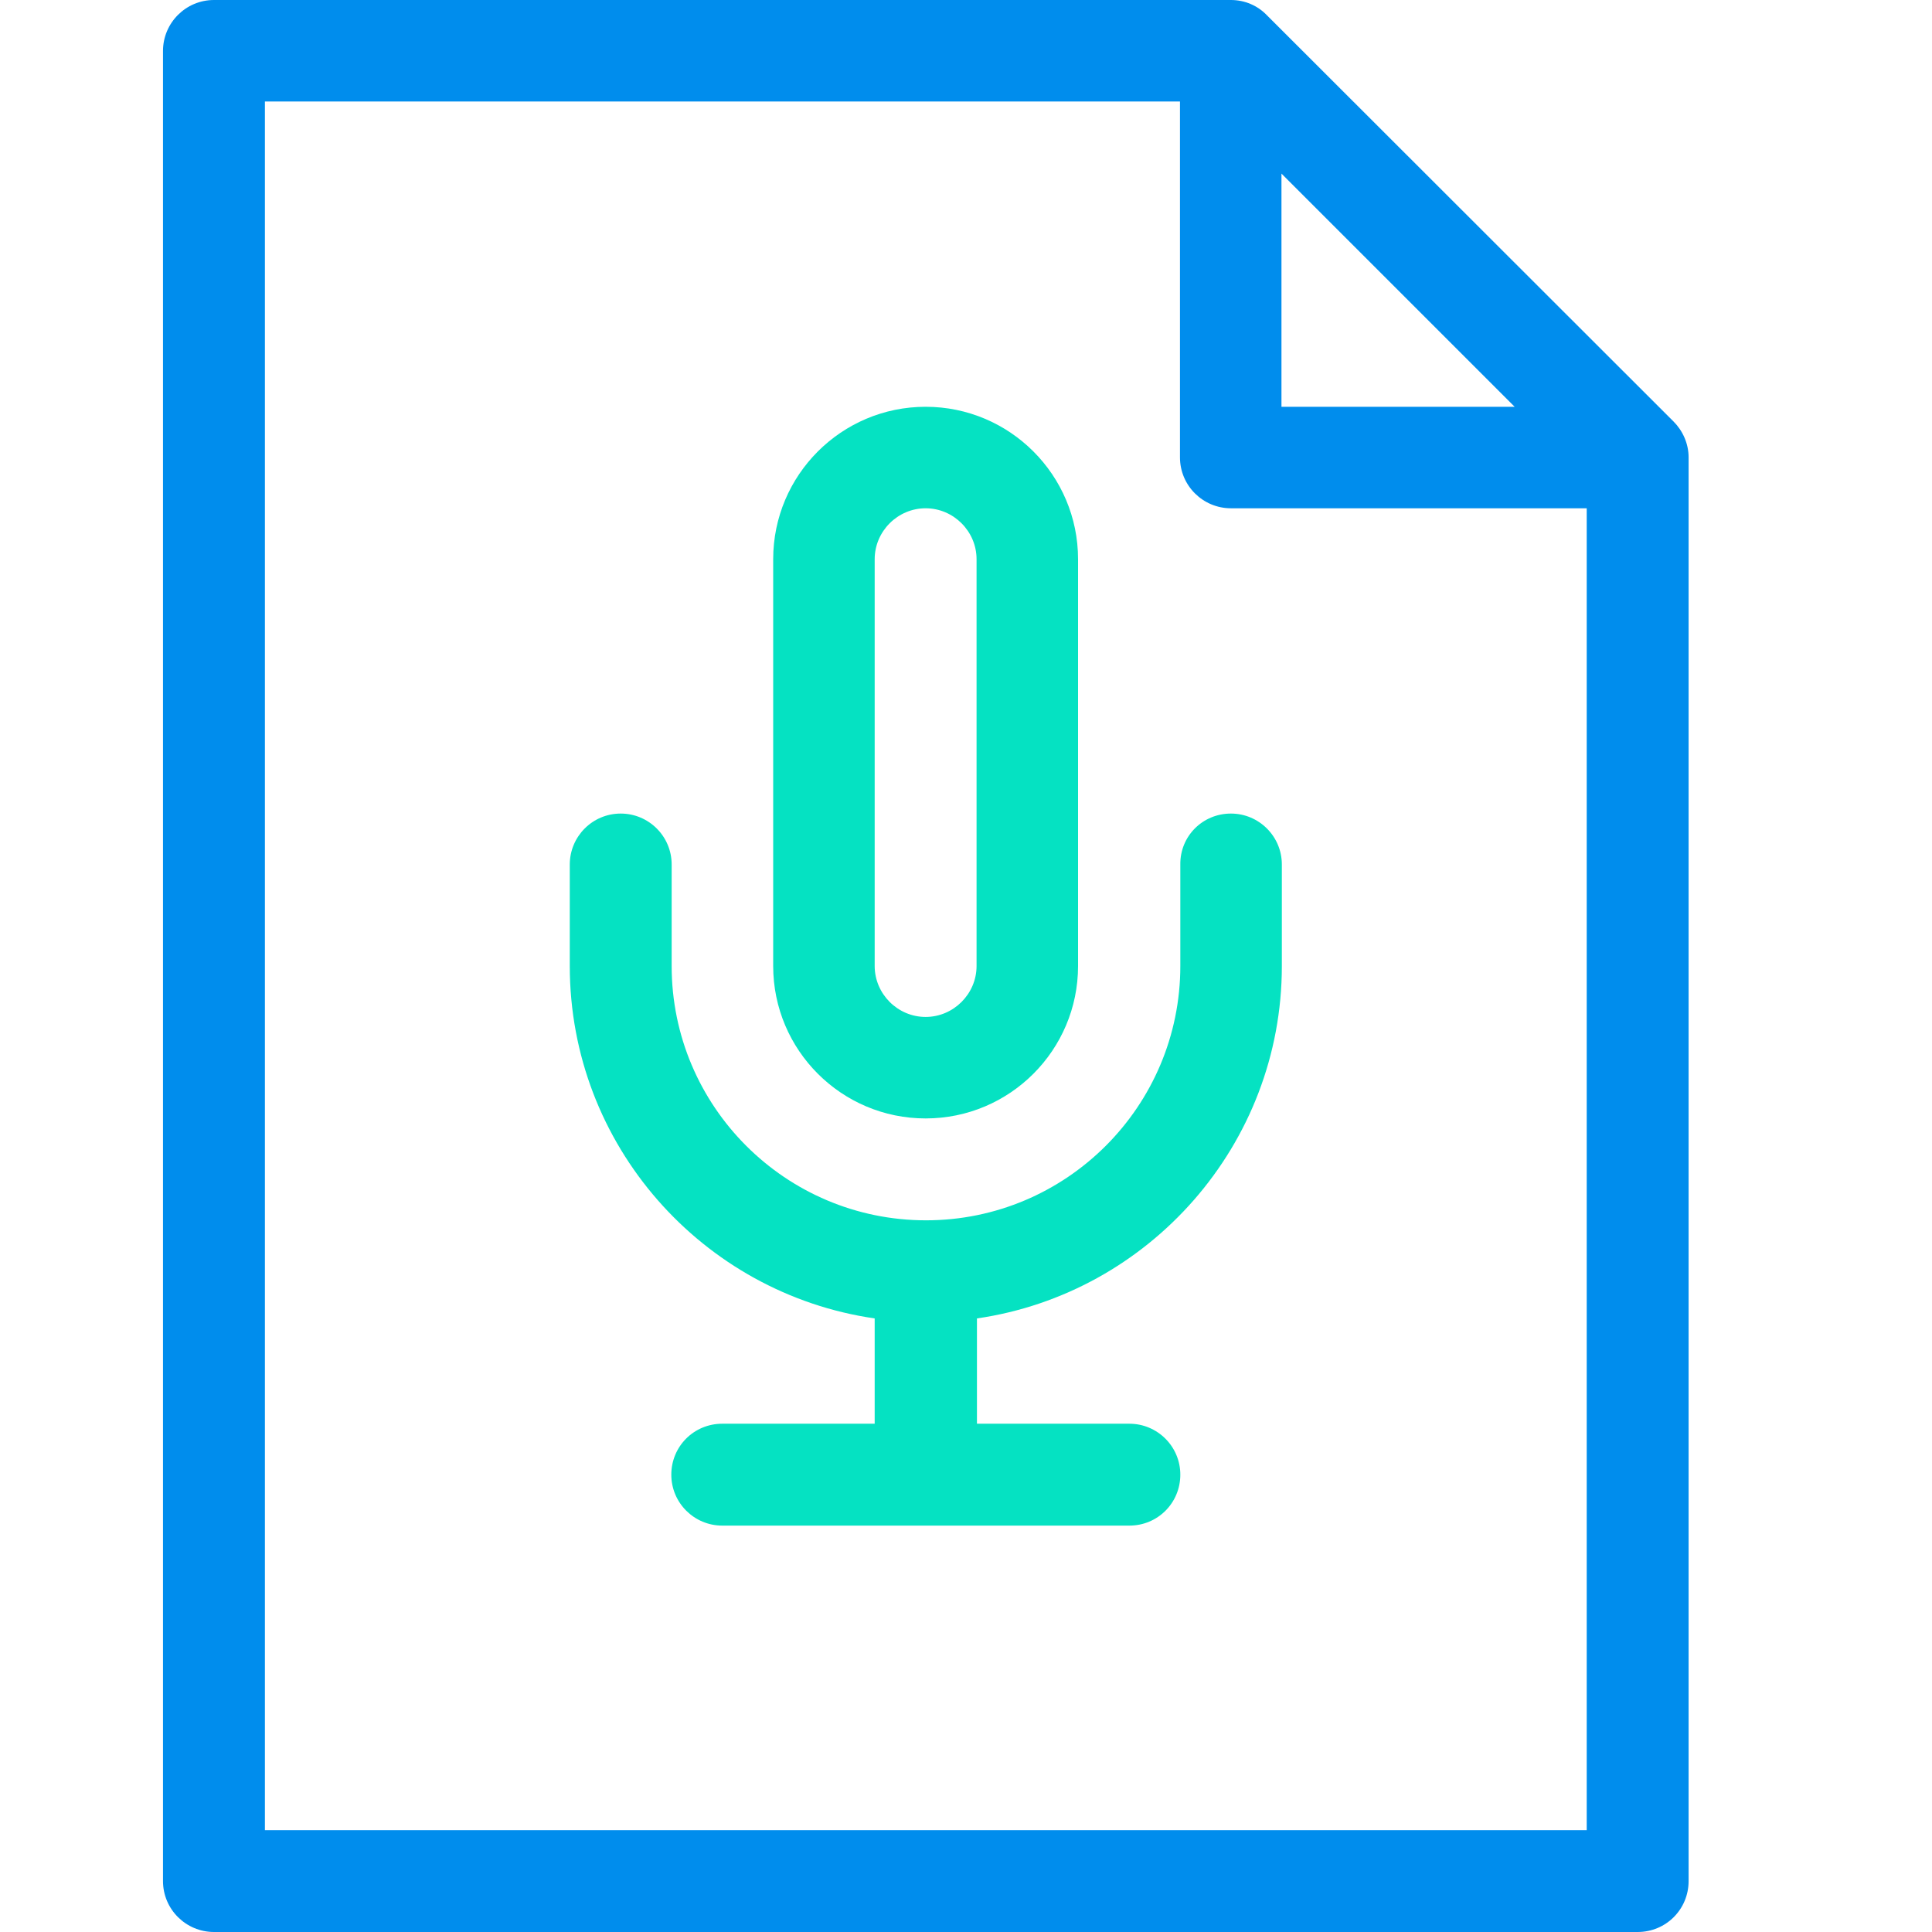
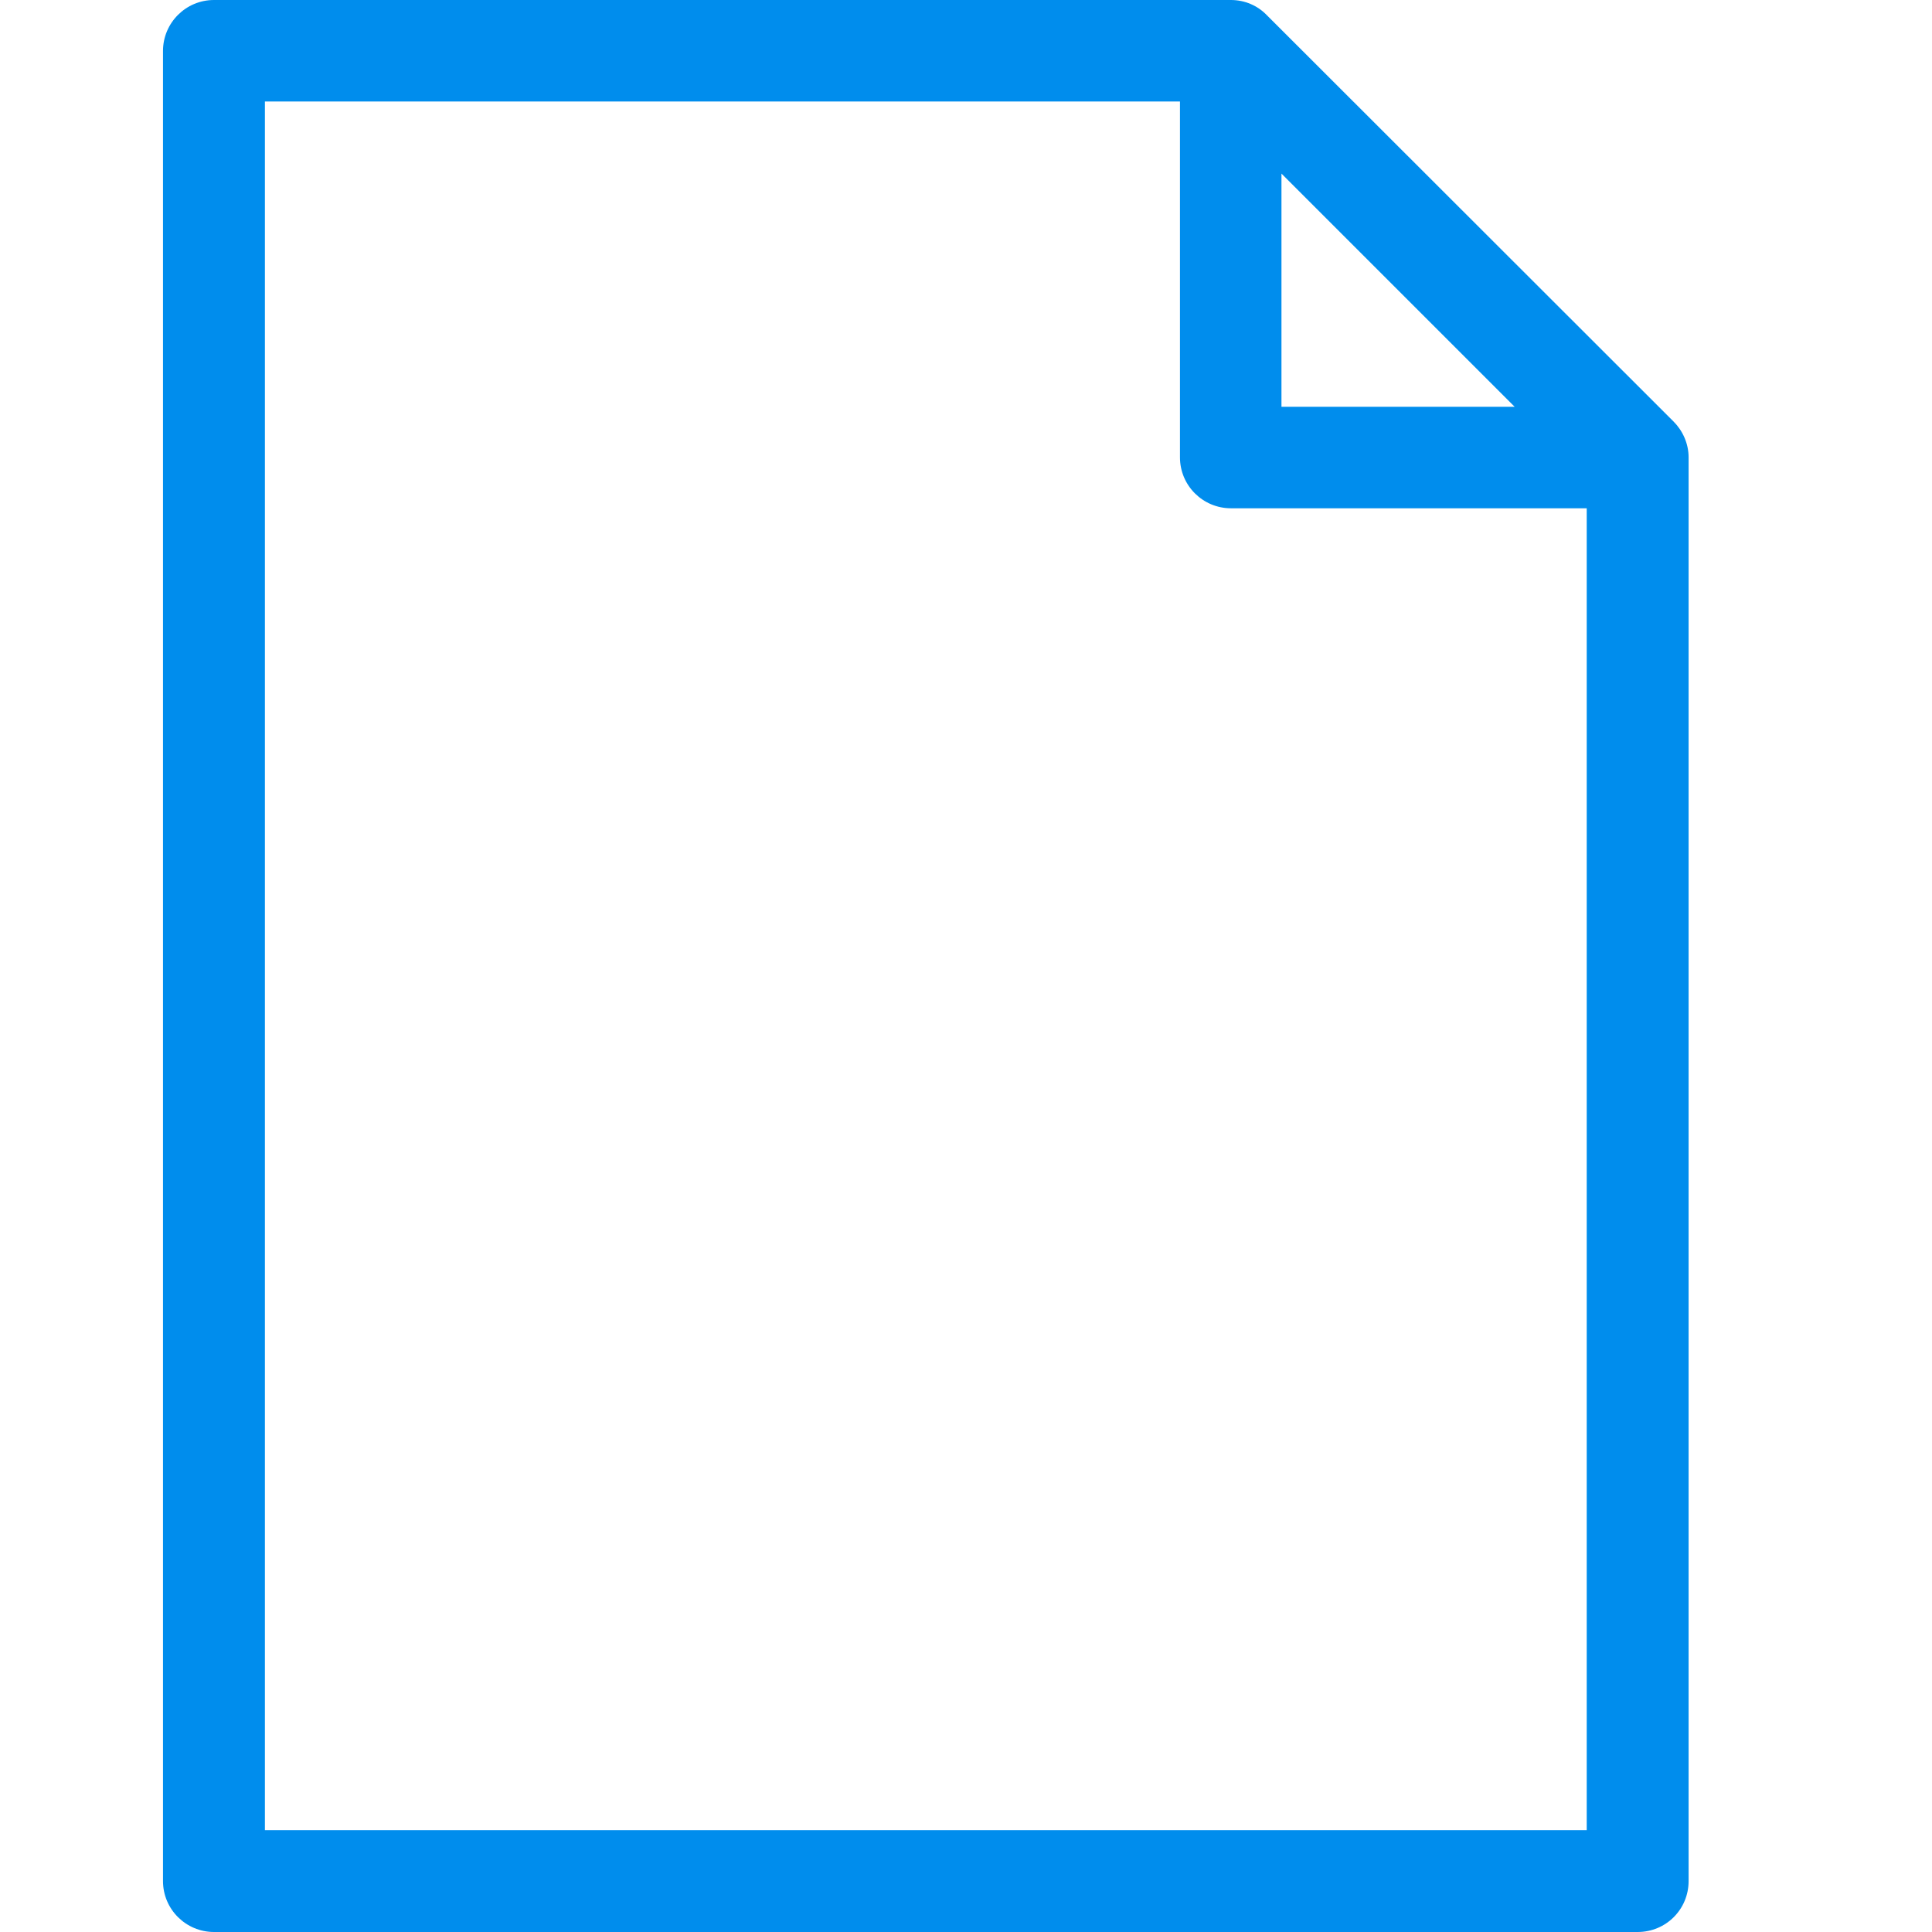
<svg xmlns="http://www.w3.org/2000/svg" width="60" height="60" viewBox="0 0 60 60" fill="none">
-   <path d="M38.227 25.266C39.094 25.266 39.809 25.969 39.809 26.848V30C39.809 35.555 35.684 40.172 30.34 40.945V44.215H35.074C35.941 44.215 36.656 44.918 36.656 45.797C36.656 46.676 35.953 47.379 35.074 47.379H22.43C21.562 47.379 20.848 46.676 20.848 45.797C20.848 44.918 21.551 44.215 22.43 44.215H27.164V40.945C21.82 40.172 17.695 35.566 17.695 30V26.848C17.695 25.98 18.398 25.266 19.277 25.266C20.145 25.266 20.859 25.969 20.859 26.848V30C20.859 34.359 24.398 37.898 28.758 37.898C33.117 37.898 36.656 34.359 36.656 30V26.848C36.645 25.969 37.348 25.266 38.227 25.266ZM28.746 12.633C31.359 12.633 33.48 14.754 33.48 17.367V30C33.48 32.613 31.359 34.734 28.746 34.734C26.133 34.734 24.012 32.613 24.012 30V17.367C24.012 14.754 26.133 12.633 28.746 12.633ZM28.746 15.785C27.879 15.785 27.164 16.5 27.164 17.367V30C27.164 30.867 27.879 31.582 28.746 31.582C29.613 31.582 30.328 30.867 30.328 30V17.367C30.328 16.5 29.613 15.785 28.746 15.785Z" fill="#05E2C2" />
  <path d="M38.227 0C38.66 0 39.059 0.176 39.34 0.469L51.973 13.09C52.254 13.371 52.441 13.77 52.441 14.203V58.418C52.441 59.297 51.738 60 50.859 60H6.645C5.777 60 5.062 59.297 5.062 58.418V1.582C5.062 0.715 5.766 0 6.645 0H38.227ZM36.645 3.152H8.227V56.836H49.277V15.785H38.227C37.359 15.785 36.645 15.082 36.645 14.203V3.152ZM39.797 5.391V12.633H47.039L39.797 5.391Z" fill="#008DED" />
</svg>